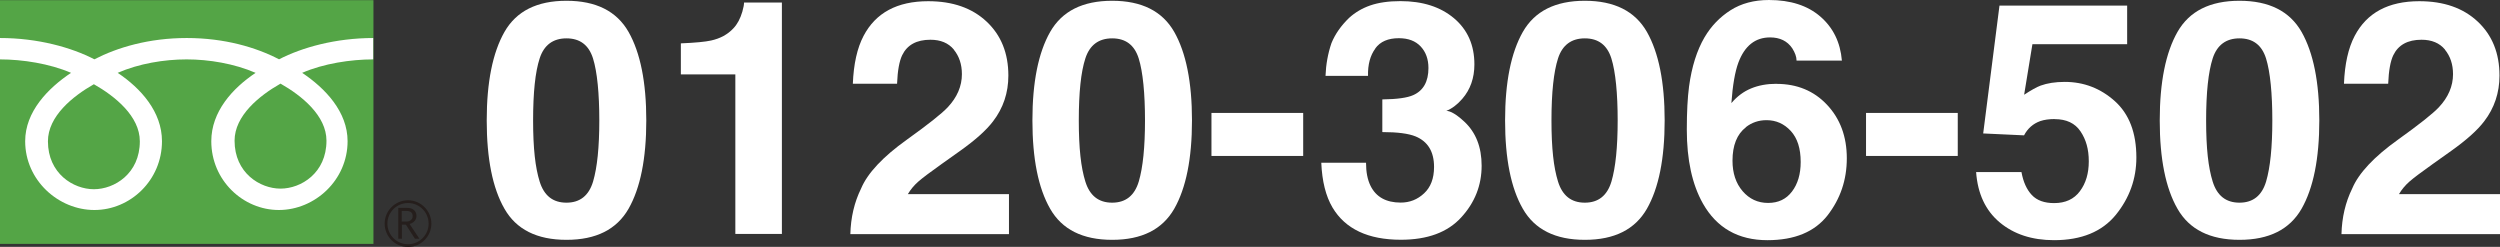
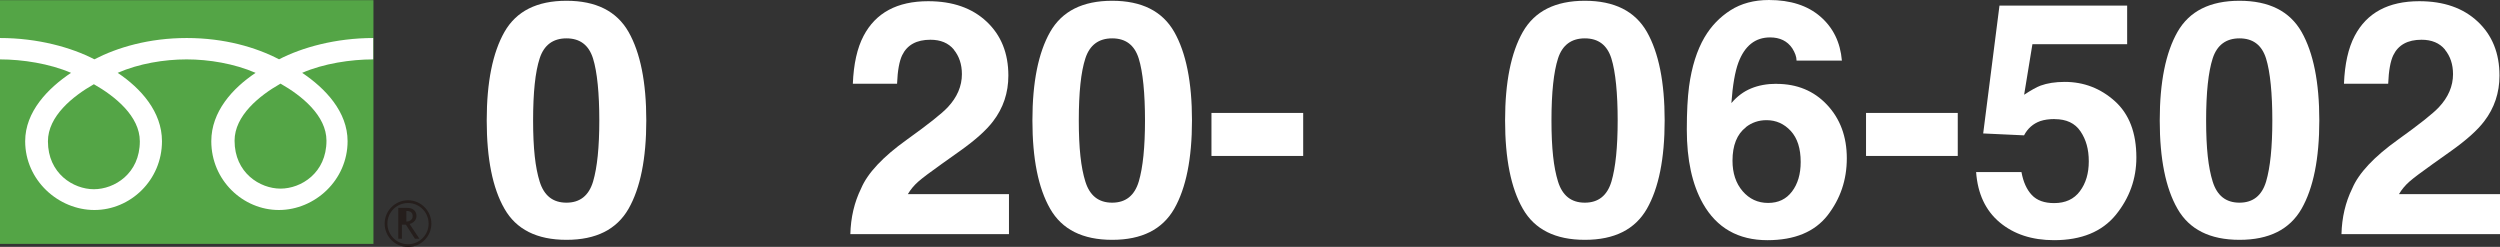
<svg xmlns="http://www.w3.org/2000/svg" id="_レイヤー_1" width="290" height="28.64" viewBox="0 0 290 28.64">
  <rect x="0" y="0" width="290" height="28.64" fill="#333333" stroke="none" />
  <defs>
    <style>.cls-1{fill:#54a546;}.cls-2{fill:#251e1c;}.cls-3{fill:#fff;}</style>
  </defs>
  <path class="cls-3" d="M65.71,27.82c-3.42,0-5.82-1.2-7.19-3.6-1.38-2.4-2.06-5.81-2.06-10.25s.69-7.86,2.06-10.27c1.38-2.41,3.77-3.61,7.19-3.61s5.82,1.2,7.2,3.61c1.37,2.41,2.06,5.83,2.06,10.27s-.69,7.85-2.06,10.25c-1.38,2.4-3.77,3.6-7.19,3.6ZM68.8,21.05c.48-1.63.72-3.99.72-7.08s-.24-5.63-.73-7.19c-.49-1.56-1.52-2.33-3.08-2.33s-2.61.78-3.11,2.33c-.51,1.56-.76,3.95-.76,7.19s.25,5.45.76,7.09c.51,1.64,1.54,2.45,3.11,2.45s2.6-.82,3.09-2.46Z" />
-   <path class="cls-3" d="M90.72,27.14h-5.42V8.63h-6.32v-3.6c1.67-.07,2.83-.18,3.5-.33,1.06-.23,1.93-.7,2.59-1.41.46-.48.8-1.12,1.04-1.93.14-.48.2-.84.2-1.07h4.39v26.86Z" />
  <path class="cls-3" d="M110.64,5.74c-.63-.75-1.53-1.13-2.71-1.13-1.61,0-2.7.6-3.28,1.8-.33.69-.53,1.79-.59,3.3h-5.13c.09-2.28.5-4.13,1.24-5.54,1.41-2.69,3.91-4.03,7.5-4.03,2.84,0,5.1.79,6.78,2.37,1.68,1.58,2.52,3.66,2.52,6.26,0,1.99-.59,3.76-1.78,5.31-.78,1.03-2.06,2.17-3.83,3.43l-2.11,1.5c-1.32.94-2.23,1.62-2.71,2.04s-.9.91-1.23,1.47h11.73v4.64h-18.4c.05-1.93.46-3.69,1.24-5.28.75-1.79,2.53-3.69,5.33-5.69,2.43-1.74,4.01-2.99,4.72-3.74,1.1-1.17,1.65-2.46,1.65-3.85,0-1.14-.32-2.08-.94-2.84Z" />
  <path class="cls-3" d="M129.01,27.82c-3.42,0-5.82-1.2-7.19-3.6-1.38-2.4-2.06-5.81-2.06-10.25s.69-7.86,2.06-10.27c1.38-2.41,3.77-3.61,7.19-3.61s5.82,1.2,7.2,3.61c1.37,2.41,2.06,5.83,2.06,10.27s-.69,7.85-2.06,10.25c-1.38,2.4-3.77,3.6-7.19,3.6ZM132.1,21.05c.48-1.63.72-3.99.72-7.08s-.24-5.63-.73-7.19c-.49-1.56-1.52-2.33-3.08-2.33s-2.61.78-3.11,2.33c-.51,1.56-.76,3.95-.76,7.19s.25,5.45.76,7.09c.51,1.64,1.54,2.45,3.11,2.45s2.6-.82,3.09-2.46Z" />
  <path class="cls-3" d="M140.53,13.1h10.64v4.99h-10.64v-4.99Z" />
-   <path class="cls-3" d="M159.54,5.63c-.59.79-.88,1.85-.85,3.17h-4.93c.05-1.33.28-2.6.69-3.8.43-1.05,1.11-2.02,2.04-2.92.69-.63,1.51-1.12,2.46-1.45s2.12-.5,3.5-.5c2.57,0,4.64.66,6.22,1.99,1.57,1.33,2.36,3.11,2.36,5.35,0,1.58-.47,2.92-1.41,4-.59.68-1.21,1.14-1.85,1.39.48,0,1.18.41,2.08,1.24,1.35,1.25,2.02,2.96,2.02,5.12,0,2.28-.79,4.28-2.37,6-1.58,1.73-3.91,2.59-7,2.59-3.8,0-6.45-1.25-7.93-3.74-.78-1.32-1.21-3.05-1.3-5.19h5.19c0,1.07.17,1.96.52,2.67.64,1.3,1.81,1.95,3.5,1.95,1.04,0,1.94-.35,2.71-1.07.77-.71,1.16-1.73,1.16-3.07,0-1.77-.72-2.95-2.15-3.54-.81-.33-2.1-.5-3.85-.5v-3.79c1.72-.02,2.91-.19,3.59-.5,1.17-.52,1.76-1.57,1.76-3.14,0-1.02-.3-1.86-.9-2.5-.6-.64-1.44-.96-2.53-.96-1.25,0-2.16.39-2.74,1.19Z" />
  <path class="cls-3" d="M183.84,27.82c-3.42,0-5.82-1.2-7.19-3.6-1.38-2.4-2.06-5.81-2.06-10.25s.69-7.86,2.06-10.27c1.38-2.41,3.77-3.61,7.19-3.61s5.82,1.2,7.2,3.61c1.37,2.41,2.06,5.83,2.06,10.27s-.69,7.85-2.06,10.25c-1.38,2.4-3.77,3.6-7.19,3.6ZM186.93,21.05c.48-1.63.72-3.99.72-7.08s-.24-5.63-.73-7.19-1.52-2.33-3.08-2.33-2.61.78-3.11,2.33-.76,3.95-.76,7.19.25,5.45.76,7.09c.51,1.64,1.54,2.45,3.11,2.45s2.6-.82,3.09-2.46Z" />
  <path class="cls-3" d="M206.08,9.73c2.38,0,4.34.81,5.86,2.43,1.52,1.62,2.29,3.68,2.29,6.2s-.75,4.71-2.24,6.63c-1.5,1.91-3.82,2.87-6.97,2.87-3.38,0-5.88-1.42-7.48-4.25-1.25-2.21-1.87-5.07-1.87-8.57,0-2.05.09-3.72.26-5.01.31-2.29.91-4.19,1.8-5.71.77-1.3,1.77-2.34,3.01-3.13s2.73-1.19,4.46-1.19c2.49,0,4.48.64,5.96,1.92,1.48,1.28,2.32,2.98,2.5,5.11h-5.26c0-.43-.17-.91-.5-1.43-.57-.84-1.43-1.26-2.57-1.26-1.72,0-2.94.97-3.67,2.9-.4,1.07-.67,2.64-.82,4.72.66-.78,1.41-1.34,2.28-1.7.86-.36,1.85-.54,2.96-.54ZM202.53,14.76c-1.04.8-1.56,2.1-1.56,3.88,0,1.44.39,2.62,1.17,3.53.78.91,1.77,1.37,2.96,1.37s2.1-.44,2.77-1.32c.67-.88,1.01-2.02,1.01-3.43,0-1.57-.38-2.76-1.15-3.6-.77-.83-1.7-1.25-2.82-1.25-.9,0-1.7.27-2.39.81Z" />
  <path class="cls-3" d="M216.46,13.1h10.64v4.99h-10.64v-4.99Z" />
  <path class="cls-3" d="M238.33,13.81c-.64,0-1.2.08-1.67.24-.83.3-1.45.85-1.87,1.65l-4.74-.22,1.89-14.83h14.81v4.48h-10.99l-.96,5.86c.81-.53,1.45-.89,1.91-1.06.77-.28,1.7-.43,2.8-.43,2.22,0,4.16.75,5.82,2.24,1.66,1.5,2.49,3.67,2.49,6.53,0,2.48-.8,4.7-2.39,6.66-1.6,1.95-3.98,2.93-7.16,2.93-2.56,0-4.66-.69-6.3-2.06-1.64-1.37-2.56-3.32-2.74-5.84h5.26c.21,1.15.61,2.03,1.2,2.66s1.46.94,2.59.94c1.31,0,2.31-.46,2.99-1.38.69-.92,1.03-2.07,1.03-3.47s-.32-2.52-.96-3.47-1.64-1.42-3-1.42Z" />
  <path class="cls-3" d="M259.78,27.82c-3.42,0-5.82-1.2-7.19-3.6-1.38-2.4-2.06-5.81-2.06-10.25s.69-7.86,2.06-10.27c1.38-2.41,3.77-3.61,7.19-3.61s5.82,1.2,7.2,3.61c1.37,2.41,2.06,5.83,2.06,10.27s-.69,7.85-2.06,10.25c-1.38,2.4-3.77,3.6-7.19,3.6ZM262.87,21.05c.48-1.63.72-3.99.72-7.08s-.24-5.63-.73-7.19-1.52-2.33-3.08-2.33-2.61.78-3.11,2.33-.76,3.95-.76,7.19.25,5.45.76,7.09c.51,1.64,1.54,2.45,3.11,2.45s2.6-.82,3.09-2.46Z" />
  <path class="cls-3" d="M283.61,5.74c-.63-.75-1.53-1.13-2.71-1.13-1.61,0-2.7.6-3.28,1.8-.33.69-.53,1.79-.59,3.3h-5.13c.09-2.28.5-4.13,1.24-5.54,1.41-2.69,3.91-4.03,7.5-4.03,2.84,0,5.1.79,6.78,2.37,1.68,1.58,2.52,3.66,2.52,6.26,0,1.99-.59,3.76-1.78,5.31-.78,1.03-2.06,2.17-3.83,3.43l-2.11,1.5c-1.32.94-2.23,1.62-2.71,2.04s-.9.91-1.23,1.47h11.73v4.64h-18.4c.05-1.93.46-3.69,1.24-5.28.75-1.79,2.53-3.69,5.33-5.69,2.43-1.74,4.01-2.99,4.72-3.74,1.1-1.17,1.65-2.46,1.65-3.85,0-1.14-.32-2.08-.94-2.84Z" />
  <rect class="cls-1" y=".02" width="43.32" height="28.27" />
  <path class="cls-2" d="M44.62,25.94c0,1.49,1.21,2.71,2.71,2.71s2.71-1.22,2.71-2.71-1.22-2.71-2.71-2.71-2.71,1.21-2.71,2.71M44.94,25.94c0-1.32,1.07-2.39,2.39-2.39s2.39,1.07,2.39,2.39-1.07,2.39-2.39,2.39-2.39-1.07-2.39-2.39Z" />
-   <path class="cls-2" d="M48.65,27.69h-.52l-1.05-1.63h-.46v1.63h-.42v-3.58h1.01c.34,0,.61.08.8.25.2.16.3.39.3.69,0,.22-.07.41-.21.58-.14.17-.34.28-.59.35l1.14,1.71M46.61,25.7h.52c.22,0,.4-.06.54-.18.14-.12.2-.27.2-.45,0-.4-.24-.6-.73-.6h-.54v1.23Z" />
+   <path class="cls-2" d="M48.65,27.69h-.52l-1.05-1.63h-.46v1.63h-.42v-3.58h1.01c.34,0,.61.08.8.25.2.16.3.39.3.69,0,.22-.07.41-.21.58-.14.17-.34.28-.59.35l1.14,1.71M46.61,25.7h.52c.22,0,.4-.06.54-.18.14-.12.2-.27.2-.45,0-.4-.24-.6-.73-.6v1.23Z" />
  <path class="cls-3" d="M10.89,21.95c-2.38,0-5.33-1.82-5.33-5.56,0-2.91,2.88-5.23,5.33-6.62,2.45,1.39,5.33,3.71,5.33,6.62,0,3.75-2.95,5.56-5.33,5.56M27.21,16.32c0-2.91,2.88-5.23,5.33-6.62,2.45,1.39,5.33,3.71,5.33,6.62,0,3.75-2.95,5.56-5.33,5.56s-5.33-1.82-5.33-5.56M43.32,4.41c-4.4,0-8.3,1.1-10.95,2.47-2.65-1.38-6.31-2.47-10.71-2.47s-8.06,1.1-10.71,2.47C8.3,5.51,4.4,4.41,0,4.41v2.48c2.6,0,5.76.49,8.24,1.56-2.68,1.79-5.32,4.5-5.32,7.93,0,4.53,3.85,7.98,8.03,7.98s7.84-3.46,7.84-7.98c0-3.42-2.46-6.14-5.14-7.93,2.48-1.08,5.4-1.56,8-1.56s5.52.49,8,1.56c-2.68,1.79-5.14,4.5-5.14,7.93,0,4.53,3.67,7.98,7.84,7.98s7.97-3.46,7.97-7.98c0-3.42-2.59-6.14-5.27-7.93,2.48-1.08,5.64-1.56,8.24-1.56v-2.48Z" />
</svg>